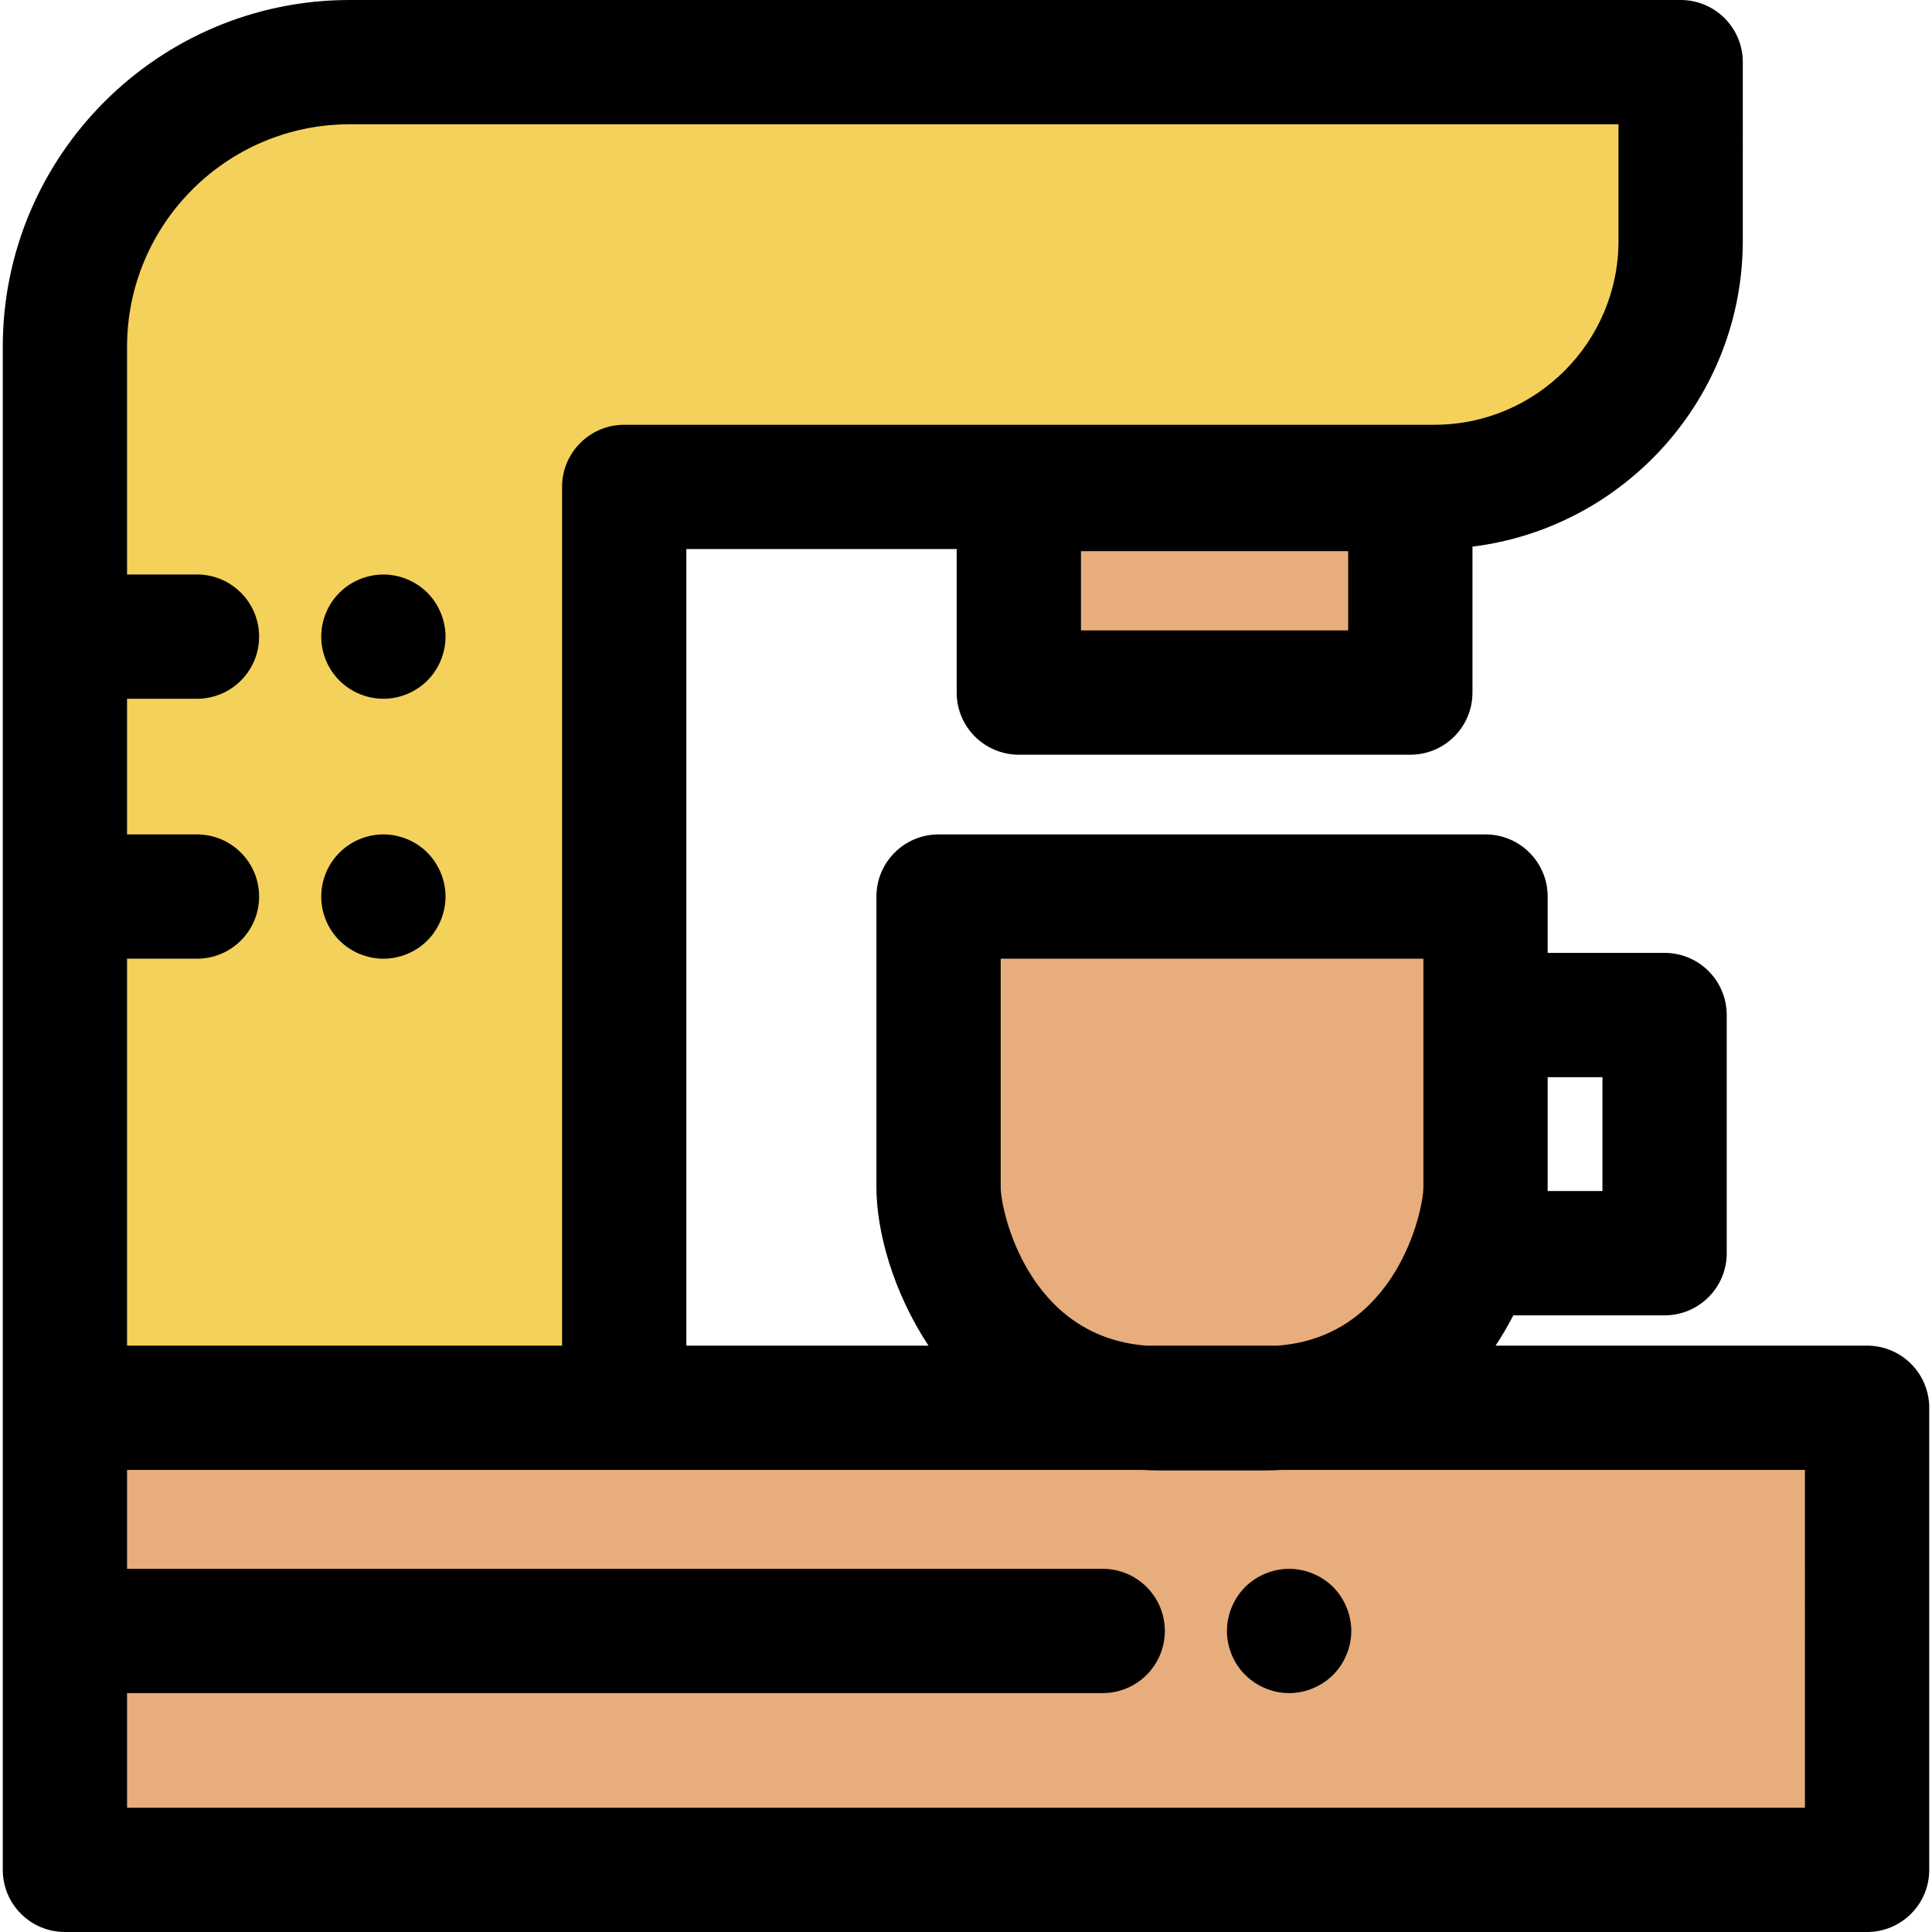
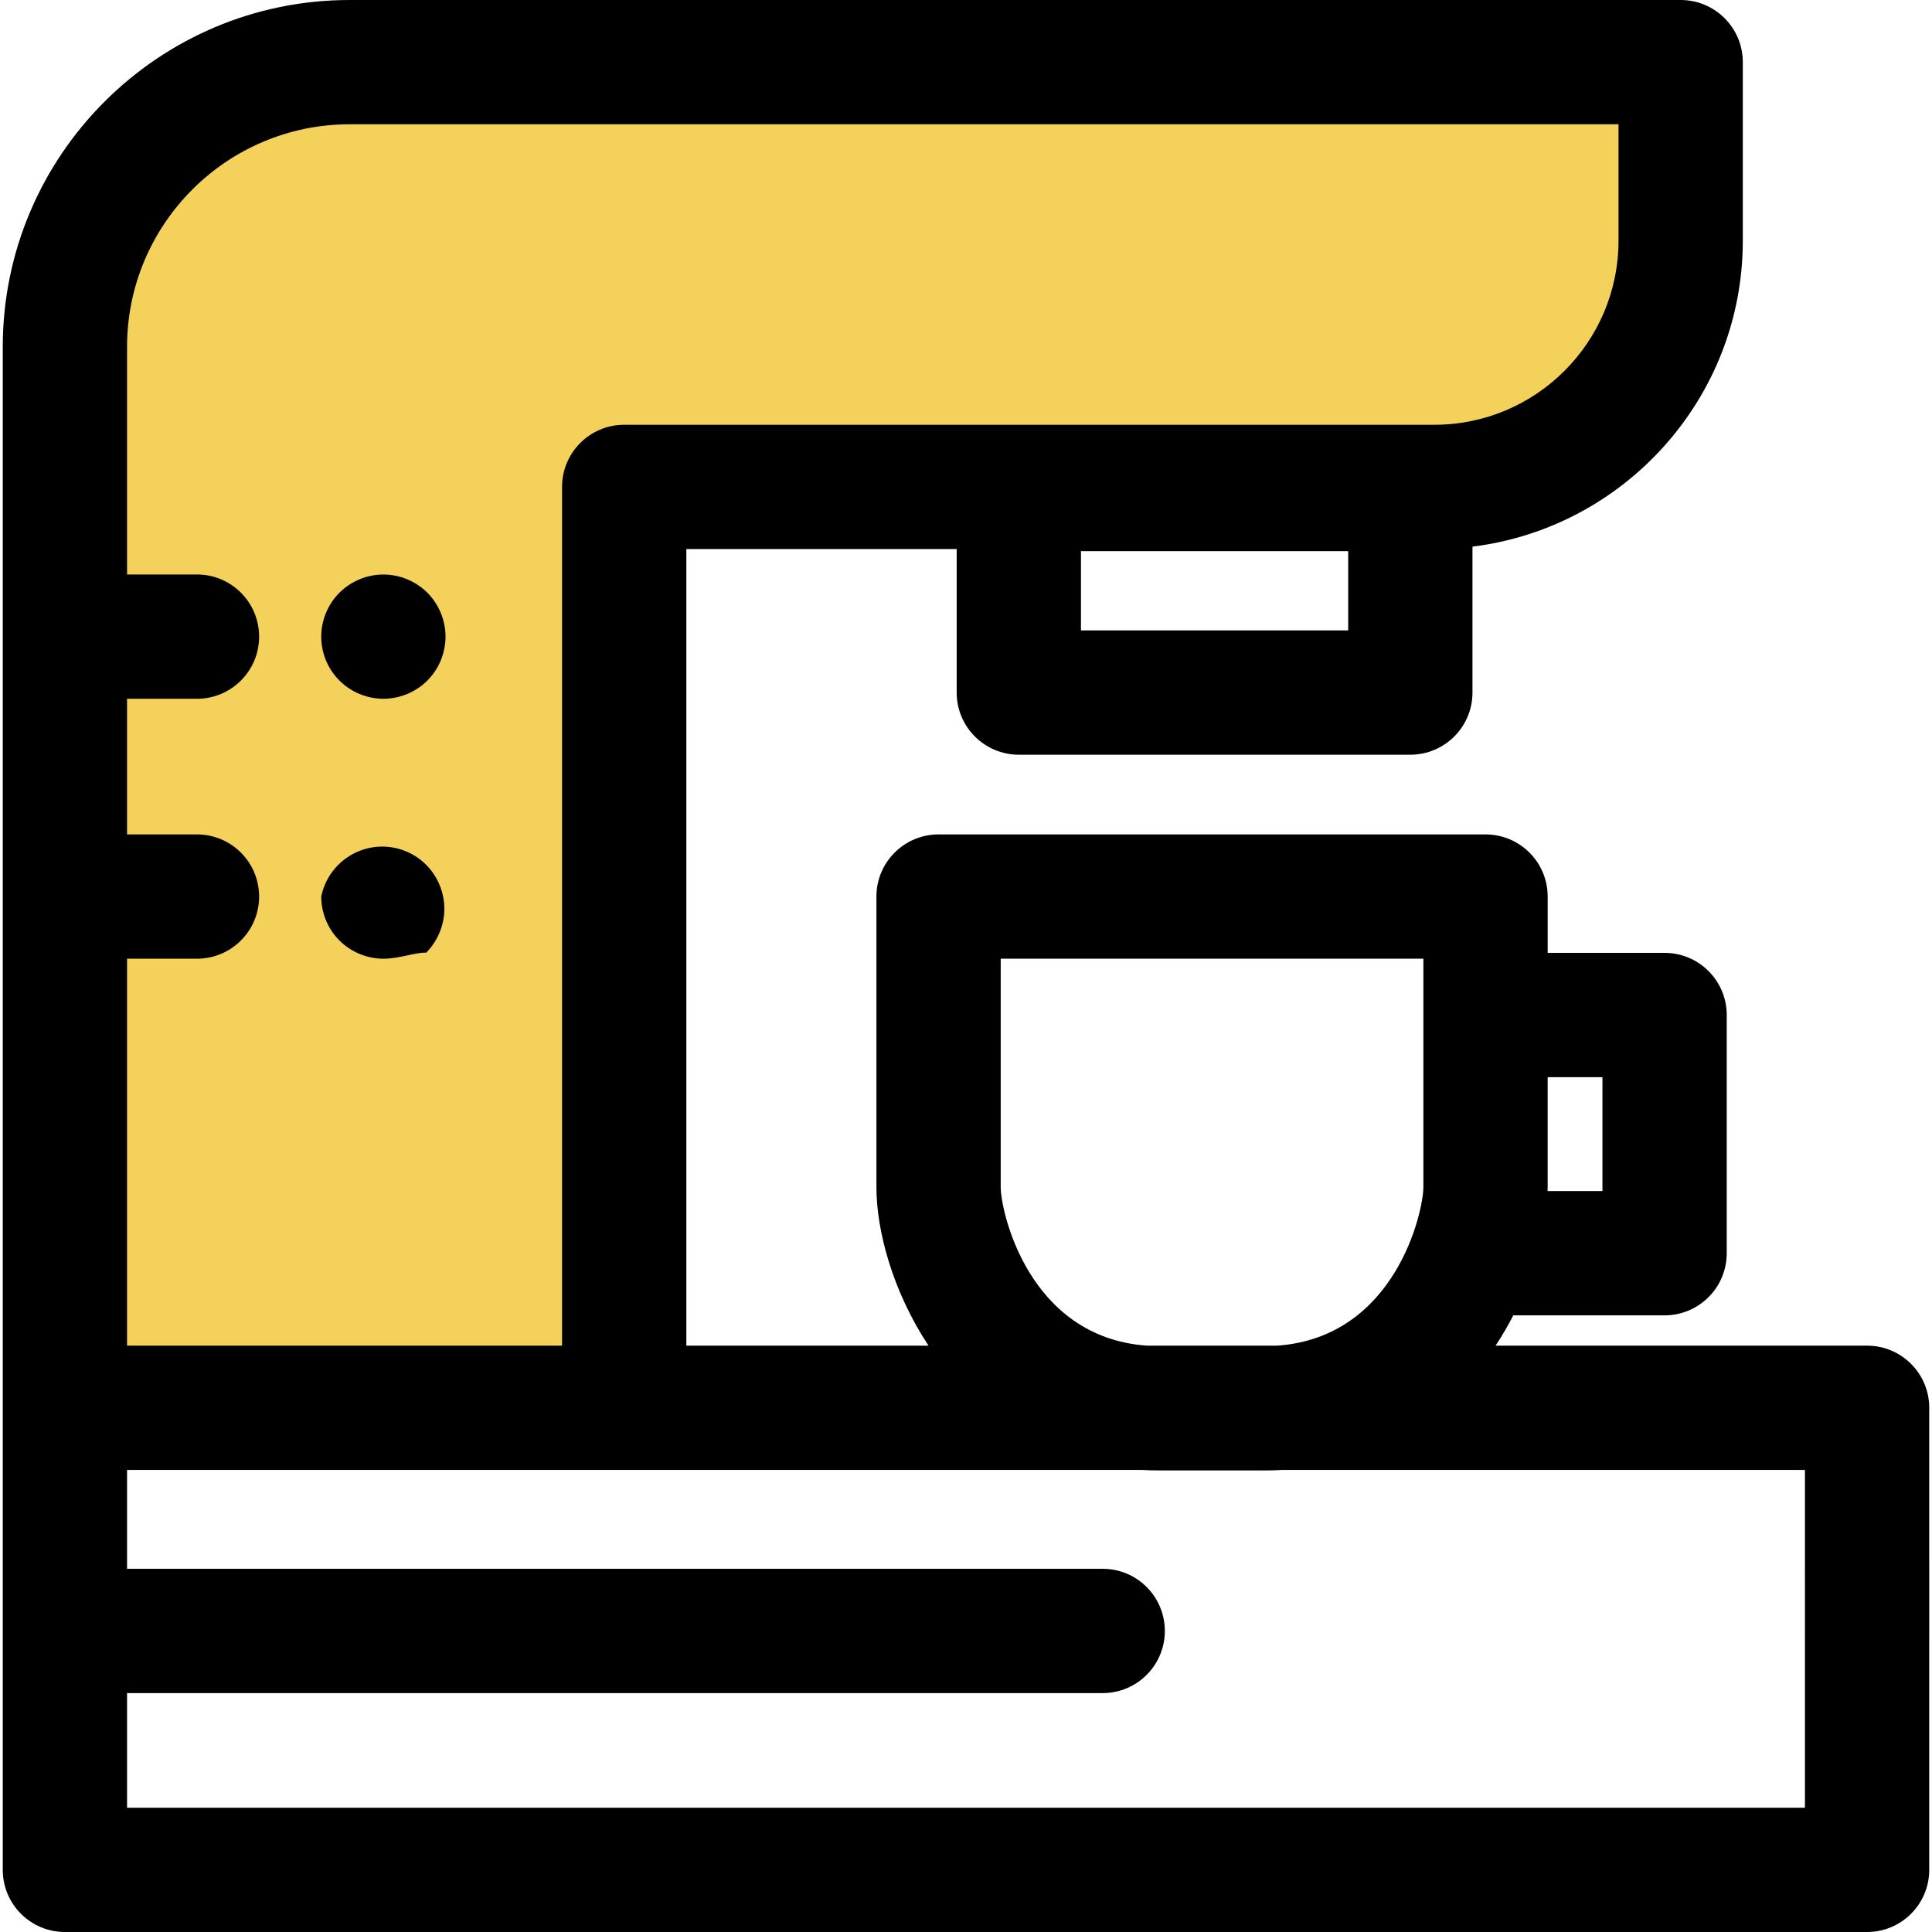
<svg xmlns="http://www.w3.org/2000/svg" version="1.1" id="Layer_1" x="0px" y="0px" viewBox="0 0 512 512" style="enable-background:new 0 0 512 512;" xml:space="preserve">
  <g>
-     <path style="fill:#E7AD7C;" d="M248.729,314.611v-77.012H393.68v77.012c0,16.116-14.651,58.604-58.604,58.604h-27.743   C263.38,373.214,248.729,330.726,248.729,314.611z" />
-     <rect x="17.202" y="373.085" style="fill:#E7AD7C;" width="477.597" height="122.446" />
-   </g>
+     </g>
  <path style="fill:#F4D15A;" d="M445.392,63.787V16.469H92.654c-41.671,0-75.452,33.781-75.452,75.452v2.38v67.675v211.103h148.22  v-244.04h214.719C416.178,129.038,445.392,99.824,445.392,63.787z" />
-   <path d="M341.638,448.686c-1.087,0-2.159-0.099-3.228-0.313c-1.056-0.214-2.093-0.543-3.08-0.955  c-0.99-0.412-1.943-0.922-2.849-1.515c-0.889-0.593-1.729-1.285-2.503-2.042c-3.063-3.063-4.825-7.312-4.825-11.643  c0-1.07,0.114-2.157,0.328-3.211c0.214-1.054,0.527-2.092,0.939-3.096c0.412-0.988,0.922-1.943,1.515-2.833  c0.609-0.906,1.285-1.746,2.042-2.503c0.774-0.758,1.612-1.449,2.503-2.042c0.907-0.593,1.861-1.103,2.849-1.515  c0.988-0.412,2.024-0.741,3.08-0.939c2.124-0.428,4.315-0.428,6.439,0c1.054,0.198,2.092,0.527,3.078,0.939  c0.99,0.412,1.945,0.922,2.849,1.515c0.906,0.593,1.746,1.285,2.503,2.042c0.759,0.758,1.451,1.597,2.042,2.503  c0.593,0.889,1.103,1.845,1.515,2.833c0.412,1.005,0.725,2.042,0.939,3.096c0.214,1.054,0.329,2.141,0.329,3.211  c0,4.331-1.762,8.58-4.827,11.643c-0.758,0.758-1.598,1.449-2.503,2.042c-0.906,0.593-1.861,1.103-2.849,1.515  s-2.024,0.741-3.078,0.955C343.779,448.587,342.707,448.686,341.638,448.686z" />
  <path d="M101.605,185.184c-1.07,0-2.157-0.115-3.211-0.329c-1.054-0.198-2.092-0.527-3.096-0.939  c-0.988-0.412-1.943-0.922-2.833-1.515c-0.906-0.593-1.746-1.285-2.503-2.042c-0.758-0.758-1.449-1.597-2.059-2.503  c-0.593-0.889-1.103-1.845-1.515-2.833c-0.412-1.005-0.725-2.042-0.939-3.096c-0.214-1.054-0.313-2.141-0.313-3.211  s0.099-2.157,0.313-3.211c0.214-1.054,0.527-2.092,0.939-3.08c0.412-1.005,0.922-1.96,1.515-2.849  c0.609-0.906,1.301-1.746,2.059-2.503c0.758-0.758,1.597-1.449,2.503-2.042c0.889-0.593,1.845-1.103,2.833-1.515  c1.005-0.412,2.042-0.741,3.096-0.939c2.108-0.428,4.298-0.428,6.423,0c1.054,0.198,2.092,0.527,3.08,0.939  c1.005,0.412,1.96,0.922,2.849,1.515c0.906,0.593,1.746,1.285,2.503,2.042c0.758,0.758,1.449,1.597,2.042,2.503  c0.593,0.889,1.103,1.845,1.515,2.849c0.412,0.988,0.725,2.026,0.939,3.08c0.214,1.054,0.329,2.141,0.329,3.211  c0,1.07-0.115,2.157-0.329,3.211c-0.214,1.054-0.527,2.092-0.939,3.096c-0.412,0.988-0.922,1.943-1.515,2.833  c-0.593,0.906-1.285,1.746-2.042,2.503c-0.758,0.758-1.597,1.449-2.503,2.042c-0.889,0.593-1.845,1.103-2.849,1.515  c-0.988,0.412-2.026,0.741-3.08,0.939C103.762,185.069,102.675,185.184,101.605,185.184z" />
-   <path d="M101.605,254.071c-1.07,0-2.157-0.115-3.211-0.329c-1.054-0.214-2.092-0.527-3.096-0.939  c-0.988-0.412-1.943-0.922-2.833-1.515c-0.906-0.593-1.746-1.285-2.503-2.042c-0.758-0.758-1.449-1.597-2.059-2.503  c-0.593-0.889-1.103-1.844-1.515-2.849c-0.412-0.988-0.725-2.026-0.939-3.08c-0.214-1.054-0.313-2.141-0.313-3.211  s0.099-2.157,0.313-3.228c0.214-1.038,0.527-2.075,0.939-3.08c0.412-0.988,0.922-1.943,1.515-2.833  c0.609-0.906,1.301-1.746,2.059-2.503c0.758-0.774,1.597-1.449,2.503-2.059c0.889-0.593,1.845-1.103,2.833-1.515  c1.005-0.412,2.042-0.725,3.096-0.939c2.108-0.428,4.298-0.428,6.423,0c1.054,0.214,2.092,0.527,3.08,0.939  c1.005,0.412,1.96,0.922,2.849,1.515c0.906,0.609,1.746,1.285,2.503,2.059c0.758,0.758,1.449,1.597,2.042,2.503  c0.593,0.889,1.103,1.844,1.515,2.833c0.412,1.005,0.725,2.042,0.939,3.08c0.214,1.07,0.329,2.157,0.329,3.228  c0,1.07-0.115,2.157-0.329,3.211c-0.214,1.054-0.527,2.092-0.939,3.08c-0.412,0.988-0.922,1.96-1.515,2.849  c-0.593,0.906-1.285,1.746-2.042,2.503C110.185,252.311,105.936,254.071,101.605,254.071z" />
-   <rect x="269.99" y="129.593" style="fill:#E7AD7C;" width="103.754" height="53.949" />
+   <path d="M101.605,254.071c-1.07,0-2.157-0.115-3.211-0.329c-1.054-0.214-2.092-0.527-3.096-0.939  c-0.988-0.412-1.943-0.922-2.833-1.515c-0.906-0.593-1.746-1.285-2.503-2.042c-0.758-0.758-1.449-1.597-2.059-2.503  c-0.593-0.889-1.103-1.844-1.515-2.849c-0.412-0.988-0.725-2.026-0.939-3.08c-0.214-1.054-0.313-2.141-0.313-3.211  c0.214-1.038,0.527-2.075,0.939-3.08c0.412-0.988,0.922-1.943,1.515-2.833  c0.609-0.906,1.301-1.746,2.059-2.503c0.758-0.774,1.597-1.449,2.503-2.059c0.889-0.593,1.845-1.103,2.833-1.515  c1.005-0.412,2.042-0.725,3.096-0.939c2.108-0.428,4.298-0.428,6.423,0c1.054,0.214,2.092,0.527,3.08,0.939  c1.005,0.412,1.96,0.922,2.849,1.515c0.906,0.609,1.746,1.285,2.503,2.059c0.758,0.758,1.449,1.597,2.042,2.503  c0.593,0.889,1.103,1.844,1.515,2.833c0.412,1.005,0.725,2.042,0.939,3.08c0.214,1.07,0.329,2.157,0.329,3.228  c0,1.07-0.115,2.157-0.329,3.211c-0.214,1.054-0.527,2.092-0.939,3.08c-0.412,0.988-0.922,1.96-1.515,2.849  c-0.593,0.906-1.285,1.746-2.042,2.503C110.185,252.311,105.936,254.071,101.605,254.071z" />
  <path d="M494.798,356.61h-98.452c1.739-2.63,3.299-5.318,4.695-8.029h40.093c9.094,0,16.469-7.373,16.469-16.469v-63.12  c0-9.096-7.375-16.469-16.469-16.469H410.15v-14.924c0-9.096-7.375-16.469-16.469-16.469H248.729  c-9.096,0-16.469,7.373-16.469,16.469v77.012c0,11.614,4.348,27.696,13.804,41.999H181.89V145.509h71.639v38.028  c0,9.096,7.375,16.469,16.469,16.469h103.754c9.094,0,16.469-7.373,16.469-16.469v-38.674c40.319-4.985,71.639-39.43,71.639-81.076  V16.469C461.861,7.373,454.486,0,445.392,0H92.654C41.968,0,0.733,41.236,0.733,91.921v281.158v122.452  c0,9.096,7.373,16.469,16.469,16.469h477.597c9.094,0,16.469-7.373,16.469-16.469V373.079  C511.267,363.983,503.892,356.61,494.798,356.61z M424.666,285.459v30.182h-14.544c0.007-0.343,0.026-0.697,0.026-1.033v-29.15  H424.666z M265.198,314.611v-60.543h112.014v60.543c0,6.321-7.248,39.693-38.662,41.999h-34.688  C272.446,354.303,265.198,320.932,265.198,314.611z M357.283,167.068h-70.816v-21.011h70.816V167.068z M92.654,32.938h336.269  v30.849c0,26.899-21.884,48.782-48.782,48.782H165.421c-9.096,0-16.469,7.373-16.469,16.469V356.61H33.671V254.067h18.526  c9.096,0,16.469-7.373,16.469-16.469s-7.373-16.469-16.469-16.469H33.671v-35.947h18.526c9.096,0,16.469-7.373,16.469-16.469  s-7.373-16.469-16.469-16.469H33.671V91.919C33.671,59.397,60.129,32.938,92.654,32.938z M478.329,479.062H33.671v-30.377h258.554  c9.094,0,16.469-7.373,16.469-16.469c0-9.096-7.375-16.469-16.469-16.469H33.671v-26.2h131.751h137.235  c1.533,0.086,3.09,0.135,4.677,0.135h27.743c1.588,0,3.146-0.049,4.677-0.135h138.575V479.062z" />
  <g>
</g>
  <g>
</g>
  <g>
</g>
  <g>
</g>
  <g>
</g>
  <g>
</g>
  <g>
</g>
  <g>
</g>
  <g>
</g>
  <g>
</g>
  <g>
</g>
  <g>
</g>
  <g>
</g>
  <g>
</g>
  <g>
</g>
</svg>